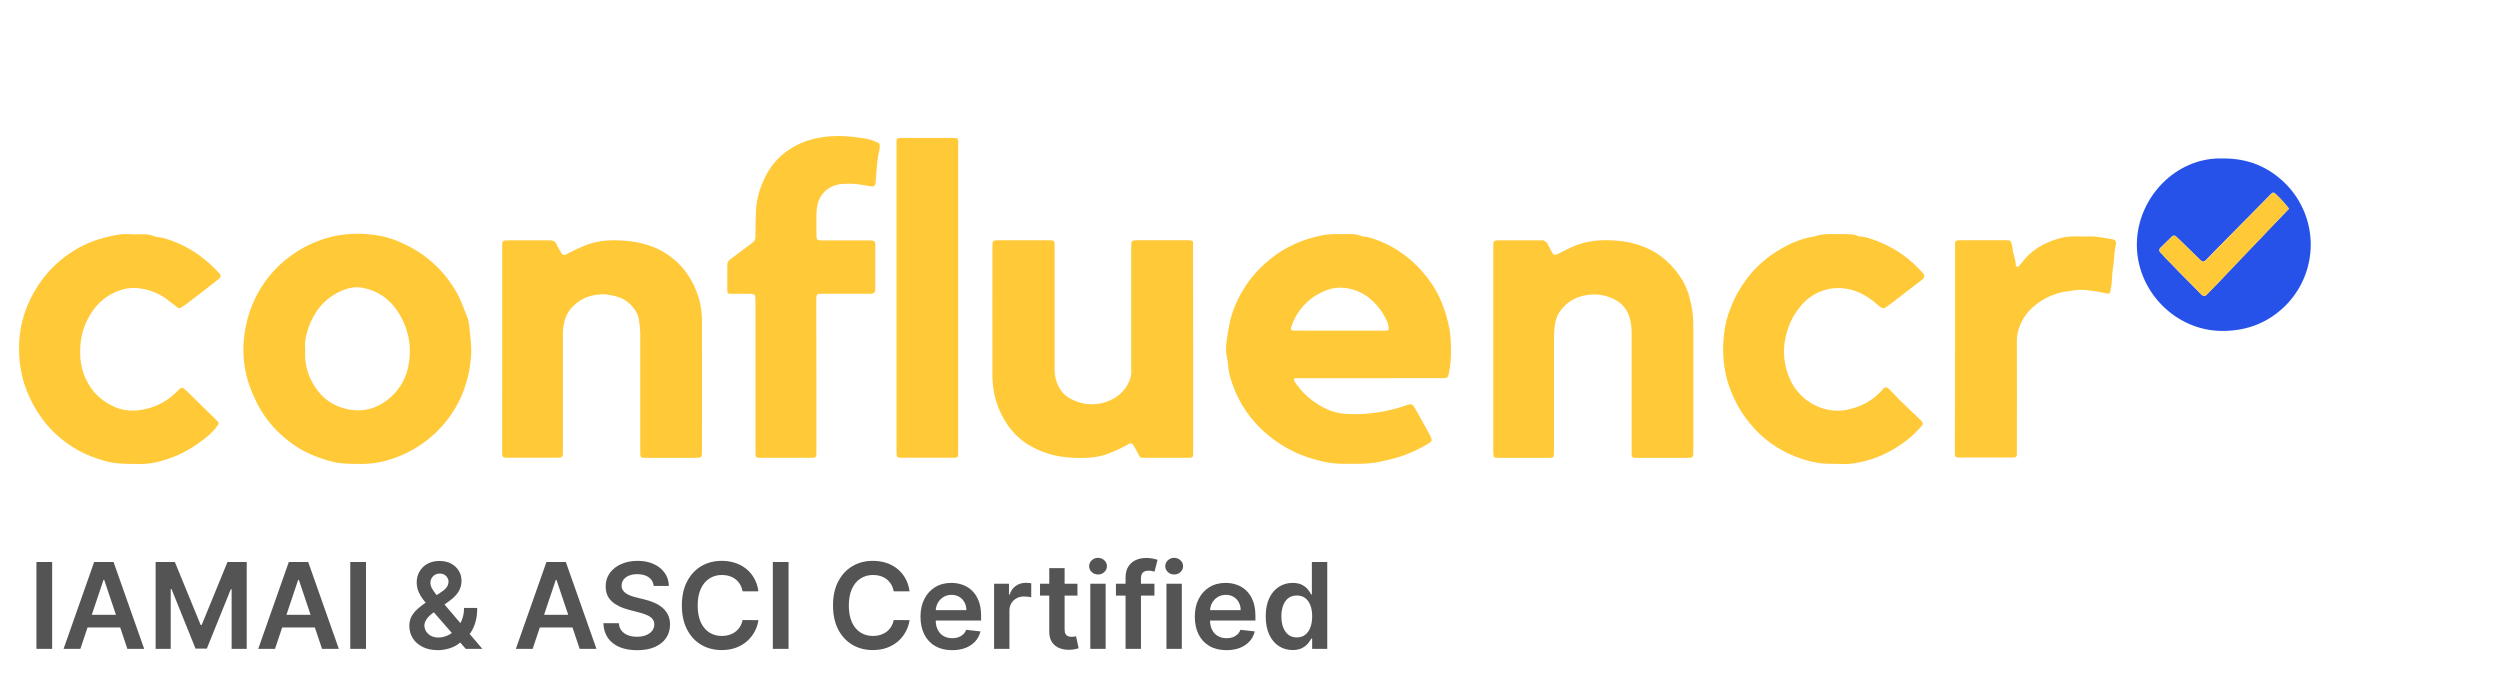
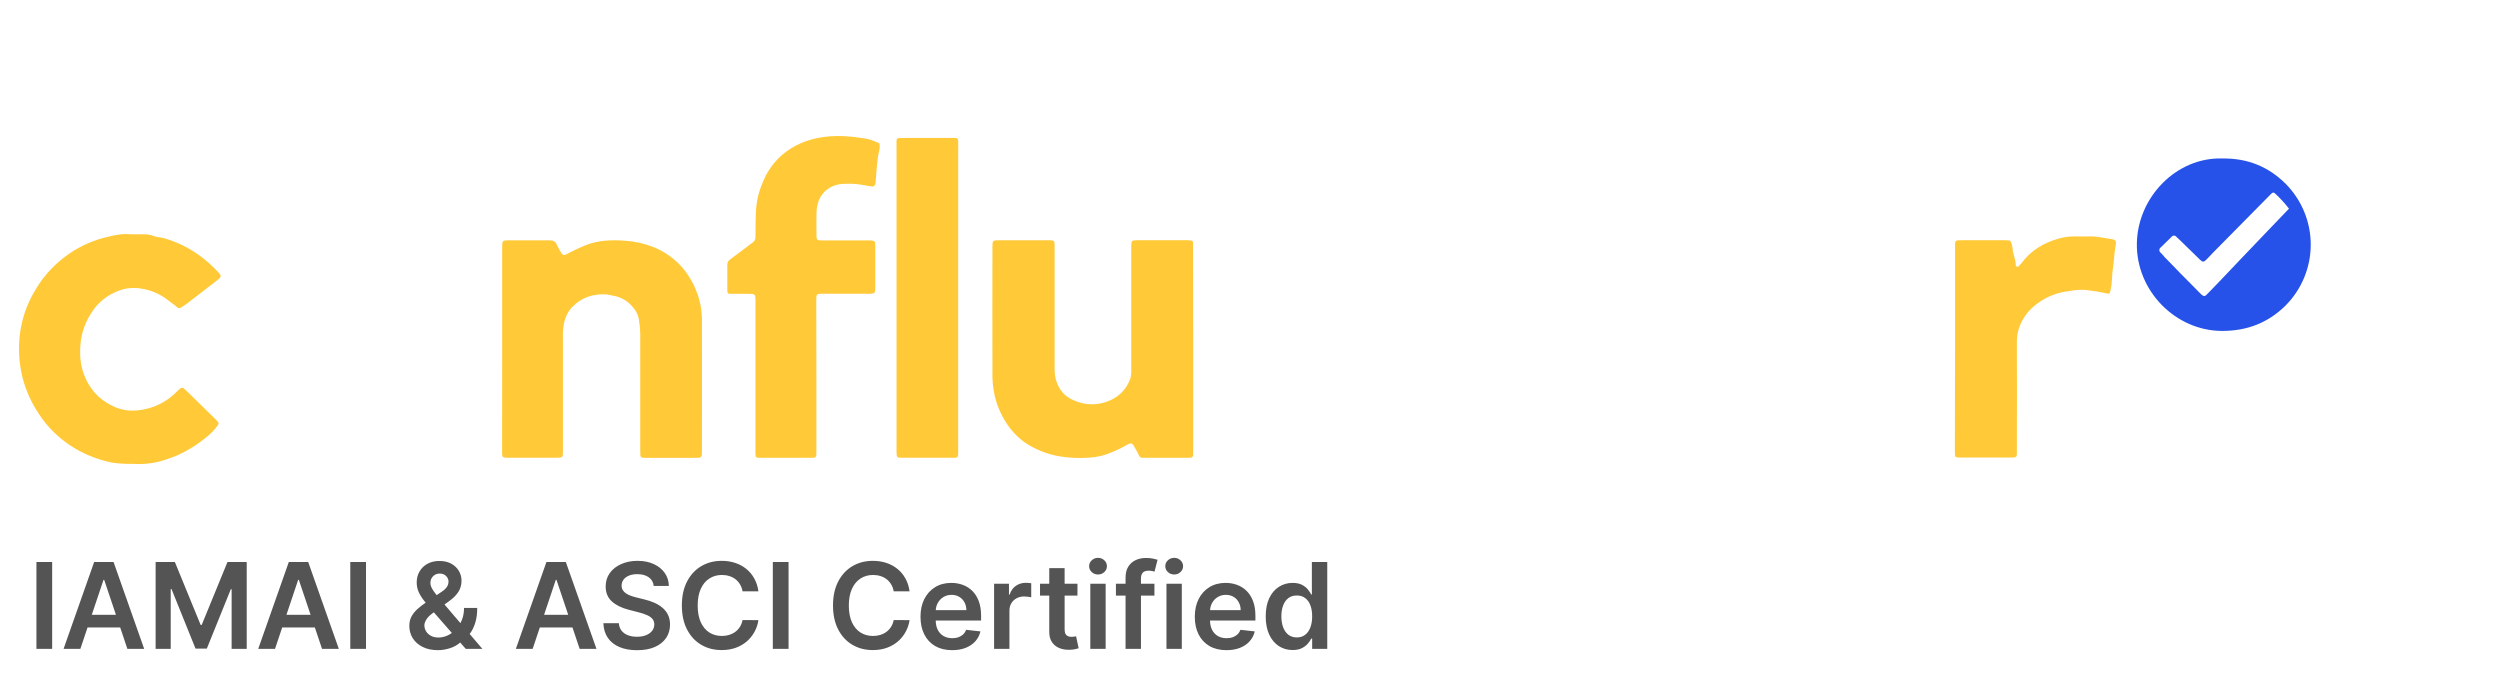
<svg xmlns="http://www.w3.org/2000/svg" width="628" height="172" viewBox="0 0 628 172" fill="none">
  <mask id="mask0_2671_5156" style="mask-type:luminance" maskUnits="userSpaceOnUse" x="0" y="0" width="628" height="167">
    <path d="M628 0H0V167H628V0Z" fill="white" />
  </mask>
  <g mask="url(#mask0_2671_5156)">
-     <path d="M344.183 94.999H327.186C326.628 94.999 326.069 94.999 325.543 94.999C325.018 94.999 324.896 95.339 325.136 95.728C325.846 96.854 326.682 97.896 327.628 98.835C329.121 100.35 330.863 101.6 332.779 102.531C334.519 103.401 336.423 103.897 338.367 103.988C340.921 104.129 343.483 104.003 346.011 103.61C348.407 103.257 350.764 102.678 353.051 101.881C353.329 101.763 353.617 101.668 353.912 101.598C354.145 101.515 354.399 101.52 354.628 101.613C354.857 101.705 355.041 101.878 355.153 102.098C355.236 102.259 355.365 102.392 355.455 102.548C356.719 104.82 357.984 107.093 359.242 109.368C359.269 109.424 359.28 109.485 359.308 109.541C359.867 110.708 359.763 110.858 358.637 111.525C356.876 112.579 355.021 113.479 353.101 114.216C351.742 114.736 350.345 115.153 348.922 115.461C347.743 115.722 346.586 116.061 345.374 116.211C344.35 116.365 343.318 116.457 342.284 116.489C340.395 116.489 338.507 116.528 336.618 116.489C334.741 116.431 332.879 116.137 331.075 115.616C329.31 115.169 327.582 114.587 325.907 113.876C322.299 112.267 319.024 110.005 316.246 107.206C313.11 104.015 310.761 100.143 309.384 95.894C308.896 94.526 308.598 93.097 308.496 91.648C308.434 90.497 308.043 89.424 307.988 88.246C307.898 86.284 308.373 84.399 308.63 82.493C309.117 79.5 310.128 76.615 311.62 73.971C313.166 71.094 315.206 68.507 317.648 66.328C321.175 63.059 325.477 60.734 330.153 59.569C332.261 58.962 334.454 58.701 336.646 58.797C337.434 58.863 338.227 58.797 339.021 58.797C339.994 58.743 340.968 58.899 341.876 59.252C342.396 59.502 343.077 59.408 343.659 59.569C346.941 60.476 350.023 61.984 352.749 64.016C355.034 65.728 357.06 67.757 358.766 70.041C360.197 71.912 361.357 73.969 362.219 76.156C363.07 78.305 363.713 80.529 364.144 82.798C364.373 84.415 364.484 86.046 364.477 87.679C364.547 89.798 364.359 91.918 363.918 93.993C363.751 94.799 363.567 94.972 362.667 94.988C361.548 94.988 360.478 94.988 359.381 94.988L344.183 94.999ZM336.467 83.065H347.586C348.771 83.065 349.09 83.11 348.704 81.564C348.599 81.154 348.453 80.756 348.268 80.375C347.333 78.402 346.003 76.641 344.357 75.2C342.252 73.345 339.547 72.303 336.735 72.265C334.5 72.22 332.489 73.076 330.589 74.166C329.144 75.062 327.871 76.206 326.829 77.546C325.714 78.904 324.877 80.465 324.365 82.142C324.152 82.787 324.365 83.026 325.024 83.054C325.449 83.054 325.873 83.054 326.298 83.054L336.467 83.065Z" fill="#FFC938" />
-     <path d="M89.581 116.519C87.878 116.562 86.175 116.458 84.49 116.208C82.829 115.848 81.198 115.362 79.612 114.751C76.528 113.621 73.684 111.924 71.231 109.748C68.272 107.219 65.884 104.095 64.224 100.582C63.615 99.335 63.078 98.055 62.615 96.747C61.325 92.964 60.871 88.948 61.285 84.974C61.589 81.965 62.342 79.018 63.52 76.23C65.149 72.381 67.606 68.934 70.717 66.13C74.196 62.998 78.382 60.745 82.92 59.56C86.352 58.703 89.915 58.491 93.425 58.937C96.035 59.218 98.58 59.928 100.957 61.039C106.448 63.434 111.061 67.458 114.166 72.561C115.63 74.818 116.434 77.353 117.412 79.788C117.695 80.587 117.864 81.421 117.915 82.267C118.138 84.613 118.507 86.942 118.334 89.321C118.116 92.885 117.272 96.385 115.842 99.66C114.151 103.419 111.672 106.775 108.569 109.501C105.467 112.228 101.814 114.262 97.856 115.468C95.18 116.295 92.379 116.651 89.581 116.519ZM76.679 88.07C76.491 90.652 77.01 93.235 78.182 95.546C80.165 99.437 83.183 101.994 87.53 102.834C91.558 103.612 95.084 102.478 98.118 99.793C100.635 97.558 102.265 94.503 102.717 91.177C103.16 88.498 102.988 85.754 102.214 83.15C101.44 80.546 100.083 78.15 98.247 76.141C96.356 74.155 93.882 72.814 91.178 72.311C88.765 71.811 86.44 72.6 84.362 73.751C82.404 74.861 80.734 76.411 79.484 78.276C78.425 79.892 77.625 81.662 77.115 83.523C76.66 84.994 76.512 86.541 76.679 88.07Z" fill="#FFC938" />
    <path d="M299.732 87.732V112.995C299.732 115.102 299.871 115.002 297.787 115.002H288.104C287.741 115.002 287.372 115.002 286.987 115.002C286.805 115.008 286.626 114.957 286.473 114.858C286.321 114.759 286.204 114.615 286.137 114.446C285.796 113.74 285.417 113.057 285.02 112.362C284.422 111.25 284.159 111.122 283.036 111.806C281.883 112.465 280.684 113.043 279.449 113.535C277.619 114.361 275.651 114.846 273.644 114.963C271.091 115.153 268.524 115.033 266 114.607C263.007 114.074 260.155 112.939 257.619 111.272C255.621 109.88 253.93 108.097 252.651 106.03C251.352 103.978 250.407 101.723 249.857 99.36C249.42 97.353 249.232 95.299 249.299 93.246C249.259 82.885 249.299 72.523 249.299 62.168C249.299 60.367 249.299 60.356 251.104 60.35C255.121 60.35 259.144 60.35 263.161 60.35C263.407 60.35 263.653 60.35 263.893 60.35C264.776 60.406 264.894 60.528 264.921 61.462C264.921 61.945 264.921 62.429 264.921 62.913C264.921 72.918 264.921 82.923 264.921 92.929C264.909 94.441 265.284 95.931 266.011 97.259C266.759 98.661 267.959 99.772 269.419 100.411C270.896 101.146 272.521 101.539 274.172 101.559C275.823 101.579 277.457 101.227 278.952 100.527C280.119 100.011 281.166 99.258 282.026 98.317C282.886 97.377 283.54 96.269 283.947 95.063C284.151 94.301 284.224 93.51 284.165 92.723V74.73C284.165 70.489 284.165 66.248 284.165 62.007C284.165 60.428 284.204 60.372 285.796 60.339C289.942 60.339 294.083 60.339 298.229 60.339C298.531 60.338 298.834 60.357 299.134 60.395C299.21 60.394 299.286 60.41 299.356 60.44C299.426 60.469 299.489 60.514 299.541 60.569C299.594 60.624 299.634 60.689 299.66 60.761C299.686 60.832 299.697 60.908 299.693 60.984C299.693 61.54 299.693 62.095 299.693 62.618C299.726 71 299.739 79.371 299.732 87.732Z" fill="#FFC938" />
    <path d="M126.146 87.805V62.363C126.146 60.346 126.096 60.362 128.146 60.368C131.437 60.368 134.728 60.368 138.014 60.368C138.908 60.368 139.517 60.596 139.88 61.48C140.182 62.141 140.528 62.781 140.914 63.397C141.36 64.148 141.618 64.214 142.383 63.814C143.83 63.058 145.289 62.341 146.803 61.713C150.156 60.318 153.681 60.195 157.207 60.49C159.572 60.652 161.898 61.176 164.102 62.046C166.991 63.2 169.553 65.038 171.567 67.399C173.693 69.984 175.177 73.031 175.897 76.293C176.214 77.775 176.358 79.287 176.327 80.801C176.367 91.585 176.327 102.368 176.327 113.147C176.327 114.998 176.327 115.009 174.545 115.014H162.504C162.141 115.014 161.778 115.014 161.414 114.97C161.262 114.961 161.119 114.895 161.015 114.784C160.911 114.673 160.854 114.527 160.855 114.375C160.822 113.819 160.828 113.263 160.828 112.735C160.828 103.108 160.828 93.475 160.828 83.831C160.802 82.561 160.676 81.296 160.453 80.045C160.231 78.97 159.719 77.974 158.973 77.166C157.753 75.632 156.001 74.608 154.061 74.292C153.471 74.147 152.874 74.032 152.273 73.947C148.96 73.786 146.043 74.709 143.707 77.16C142.065 78.889 141.556 81.051 141.405 83.275C141.378 83.758 141.405 84.242 141.405 84.725V112.896C141.405 115.07 141.545 114.981 139.332 114.975H128.157C127.856 114.975 127.548 114.975 127.247 114.975C126.302 114.948 126.163 114.825 126.129 113.953C126.129 113.469 126.129 112.985 126.129 112.502L126.146 87.805Z" fill="#FFC938" />
-     <path d="M375.113 87.576V63.224C375.113 62.919 375.113 62.618 375.113 62.313C375.113 60.478 374.949 60.356 376.975 60.367C380.327 60.367 383.68 60.367 387.032 60.367C387.39 60.32 387.751 60.39 388.067 60.565C388.384 60.74 388.634 61.012 388.78 61.34C389.148 62.035 389.495 62.741 389.898 63.424C390.298 64.108 390.59 64.147 391.239 63.836C392.709 63.135 394.123 62.329 395.651 61.724C399.084 60.356 402.648 60.145 406.241 60.467C408.61 60.639 410.934 61.183 413.13 62.079C415.155 62.898 417.017 64.064 418.633 65.526C420.248 66.997 421.634 68.698 422.746 70.573C423.476 71.901 424.039 73.312 424.424 74.775C425.081 77.171 425.397 79.646 425.366 82.129C425.366 92.301 425.366 102.477 425.366 112.657C425.366 113.213 425.366 113.769 425.334 114.291C425.327 114.476 425.247 114.652 425.112 114.78C424.977 114.909 424.799 114.98 424.612 114.98C424.25 115.008 423.886 115.014 423.524 115.014H411.625C411.32 115.014 411.018 115.014 410.712 115.014C410.062 114.969 409.899 114.797 409.868 114.097C409.868 113.613 409.868 113.124 409.868 112.64C409.868 103.007 409.868 93.38 409.868 83.736C409.885 82.464 409.732 81.196 409.402 79.967C409.169 79.025 408.749 78.14 408.165 77.364C407.582 76.587 406.849 75.935 406.004 75.448C403.67 74.105 400.922 73.652 398.274 74.175C395.794 74.571 393.57 75.913 392.07 77.916C391.371 78.829 390.899 79.894 390.69 81.023C390.454 82.392 390.343 83.78 390.36 85.17C390.36 94.375 390.36 103.581 390.36 112.79C390.36 115.269 390.468 115.014 388.047 115.014H377.089C376.603 115.014 376.117 115.014 375.637 114.953C375.512 114.946 375.397 114.893 375.311 114.804C375.224 114.716 375.172 114.598 375.168 114.475C375.123 113.919 375.113 113.363 375.113 112.846C375.109 104.419 375.109 95.996 375.113 87.576Z" fill="#FFC938" />
    <path d="M205.076 94.531V112.707C205.076 115.209 205.288 114.997 202.841 115.003H194.068C192.951 115.003 191.878 115.003 190.783 115.003C189.95 115.003 189.81 114.847 189.772 114.064C189.772 113.58 189.772 113.096 189.772 112.607C189.772 100.434 189.772 88.257 189.772 76.076C189.772 73.742 189.894 73.797 187.464 73.808C186.184 73.808 184.905 73.808 183.625 73.808C182.871 73.808 182.709 73.658 182.703 73.008C182.703 70.823 182.703 68.644 182.703 66.46C182.708 66.189 182.782 65.923 182.918 65.688C183.054 65.453 183.247 65.256 183.48 65.115C184.865 64.042 186.302 63.036 187.687 61.963C189.956 60.212 189.772 60.785 189.788 57.972C189.788 56.399 189.822 54.826 189.883 53.253C189.99 50.645 190.589 48.08 191.649 45.693C192.667 43.157 194.256 40.887 196.292 39.056C197.849 37.699 199.62 36.606 201.533 35.821C206.21 33.942 210.998 33.864 215.876 34.587C216.846 34.678 217.805 34.855 218.743 35.115C219.302 35.304 219.86 35.599 220.419 35.776C220.978 35.954 221.017 36.332 220.978 36.766C220.98 37.068 220.954 37.369 220.9 37.666C220.257 40.268 220.207 42.93 219.967 45.576C219.964 45.817 219.926 46.057 219.855 46.288C219.812 46.469 219.701 46.627 219.546 46.73C219.39 46.833 219.201 46.874 219.017 46.844C218.055 46.695 217.096 46.536 216.139 46.366C214.753 46.155 213.347 46.098 211.948 46.193C210.228 46.205 208.571 46.846 207.294 47.994C206.402 48.825 205.763 49.888 205.45 51.063C205.24 51.824 205.123 52.608 205.104 53.397C205.059 55.393 205.076 57.394 205.104 59.395C205.104 60.156 205.321 60.34 206.087 60.384C206.573 60.384 207.059 60.384 207.546 60.384H217.419C217.843 60.384 218.268 60.384 218.698 60.384C219.676 60.446 219.871 60.623 219.871 61.59C219.871 65.226 219.871 68.861 219.871 72.496V72.68C219.827 73.508 219.626 73.725 218.754 73.792C218.268 73.825 217.776 73.792 217.29 73.792C213.759 73.792 210.222 73.792 206.674 73.792C205.081 73.792 205.048 73.831 205.048 75.431C205.059 81.809 205.068 88.175 205.076 94.531Z" fill="#FFC938" />
    <path d="M33.352 116.515C31.588 116.564 29.823 116.458 28.078 116.198C26.066 115.78 24.1 115.164 22.211 114.358C18.915 112.956 15.917 110.943 13.377 108.427C12.042 107.104 10.852 105.643 9.829 104.069C7.925 101.262 6.515 98.153 5.661 94.875C4.778 91.291 4.554 87.577 5.001 83.913C5.467 80.189 6.683 76.597 8.577 73.352C10.497 69.91 13.12 66.905 16.277 64.531C19.207 62.282 22.563 60.647 26.145 59.722C28.19 59.211 30.263 58.666 32.431 58.822C33.643 58.911 34.867 58.822 36.085 58.855C36.937 58.831 37.786 58.974 38.582 59.278C39.348 59.617 40.259 59.572 41.063 59.8C44.394 60.736 47.526 62.267 50.305 64.319C52.008 65.583 53.583 67.007 55.01 68.572C55.569 69.128 55.569 69.6 54.915 70.106C53.747 71.051 52.54 71.957 51.344 72.885C49.765 74.108 48.18 75.327 46.589 76.543C46.304 76.76 45.958 76.904 45.673 77.099C45.595 77.191 45.498 77.265 45.387 77.316C45.277 77.367 45.157 77.394 45.036 77.394C44.914 77.394 44.795 77.367 44.685 77.316C44.575 77.265 44.477 77.191 44.399 77.099C43.84 76.543 43.131 76.181 42.538 75.67C40.522 73.993 38.084 72.896 35.487 72.496C33.612 72.166 31.683 72.341 29.899 73.002C26.959 74.056 24.471 76.083 22.854 78.744C21.437 80.936 20.55 83.425 20.261 86.015C19.747 90.628 20.646 94.908 23.731 98.582C24.934 99.941 26.394 101.052 28.028 101.851C30.961 103.402 34.029 103.424 37.068 102.64C39.85 101.917 42.381 100.453 44.388 98.405C45.701 97.082 45.723 97.082 47.048 98.366C49.566 100.819 52.074 103.278 54.574 105.742C55.01 106.17 54.993 106.448 54.607 106.993C53.77 108.105 52.788 109.101 51.685 109.955C49.581 111.68 47.264 113.129 44.79 114.269C43.734 114.752 42.639 115.092 41.555 115.486C38.917 116.37 36.128 116.72 33.352 116.515Z" fill="#FFC938" />
-     <path d="M462.167 116.536C459.649 116.502 457.832 116.536 456.022 116.174C454.361 115.842 452.735 115.364 451.161 114.746C446.774 113.072 442.886 110.309 439.874 106.719C438.182 104.745 436.765 102.554 435.66 100.204C434.812 98.404 434.131 96.528 433.634 94.601C432.842 91.111 432.651 87.511 433.075 83.957C433.318 81.667 433.881 79.421 434.75 77.286C435.677 74.87 436.924 72.585 438.453 70.494C440.294 67.932 442.563 65.704 445.158 63.907C448.396 61.739 451.832 59.96 455.775 59.404C458.068 58.554 460.458 58.849 462.821 58.815C464.221 58.815 465.617 58.737 466.941 59.371C468.862 59.466 470.606 60.194 472.36 60.883C474.428 61.745 476.387 62.847 478.194 64.168C479.764 65.318 481.216 66.622 482.522 68.059C482.647 68.193 482.797 68.298 482.915 68.437C483.596 69.227 483.537 69.71 482.665 70.394C482.234 70.727 481.796 71.05 481.362 71.383C479.059 73.151 476.762 74.941 474.448 76.692C473.149 77.681 472.965 77.692 471.655 76.569C470.582 75.591 469.397 74.739 468.126 74.029C465.666 72.649 462.821 72.104 460.024 72.478C457.293 72.894 454.785 74.216 452.905 76.23C450.873 78.404 449.438 81.058 448.73 83.94C447.68 87.776 448.035 91.858 449.73 95.457C451.009 98.231 453.215 100.478 455.973 101.816C458.815 103.272 462.119 103.567 465.179 102.639C467.844 101.958 470.273 100.564 472.197 98.609C472.235 98.561 472.277 98.518 472.326 98.481C472.885 98.126 473.135 97.164 473.82 97.303C474.375 97.414 474.879 98.048 475.32 98.531C477.599 101.044 480.17 103.262 482.585 105.657C483.099 106.169 483.144 106.525 482.679 107.053C481.845 108.015 480.948 108.921 479.993 109.765C477.179 112.163 473.941 114.023 470.45 115.252C467.511 116.191 464.554 116.741 462.167 116.536Z" fill="#FFC938" />
    <path d="M240.692 74.923V112.526C240.692 113.082 240.692 113.638 240.692 114.161C240.653 114.811 240.48 114.978 239.764 114.983C237.63 114.983 235.501 114.983 233.366 114.983C231.232 114.983 228.986 114.983 226.79 114.983C225.226 114.983 225.226 114.983 225.209 113.316V112.593C225.209 87.394 225.209 62.195 225.209 36.996C225.209 34.423 224.874 34.662 227.533 34.656C231.249 34.656 234.959 34.656 238.675 34.656C239.105 34.656 239.53 34.656 239.954 34.656C240.513 34.684 240.669 34.84 240.698 35.451C240.725 36.062 240.698 36.563 240.698 37.085L240.692 74.923Z" fill="#FFC938" />
    <path d="M558.276 39.805C564.821 39.738 569.949 41.989 574.166 46.175C578.203 50.252 580.461 55.745 580.458 61.467C580.451 67.188 578.182 72.678 574.139 76.747C569.761 81.088 564.456 83.139 558.203 83.128C546.537 83.128 536.549 73.073 536.781 61.083C537.004 49.516 546.693 39.455 558.276 39.805ZM574.99 52.417C573.993 51.121 572.895 49.907 571.703 48.788C571.144 48.232 570.939 48.232 570.345 48.854C568.893 50.31 567.461 51.783 566.023 53.24C564.109 55.18 562.198 57.131 560.284 59.049C558.842 60.511 557.393 61.967 555.952 63.434C555.354 64.04 554.802 64.68 554.187 65.269C553.572 65.858 553.315 65.886 552.672 65.269C551.359 64.012 550.08 62.723 548.76 61.456C548.069 60.777 547.381 60.094 546.662 59.449C546.596 59.362 546.512 59.292 546.415 59.244C546.318 59.196 546.21 59.171 546.102 59.171C545.995 59.171 545.887 59.196 545.79 59.244C545.692 59.292 545.609 59.362 545.543 59.449C544.622 60.327 543.709 61.222 542.812 62.123C542.694 62.198 542.597 62.302 542.531 62.424C542.462 62.546 542.427 62.684 542.427 62.823C542.427 62.962 542.462 63.099 542.531 63.222C542.597 63.344 542.694 63.447 542.812 63.523C543.163 63.851 543.42 64.263 543.771 64.607C545.147 65.969 546.464 67.386 547.822 68.776C549.389 70.371 550.997 71.928 552.543 73.54C553.78 74.835 553.891 74.435 554.829 73.484C556.41 71.894 557.935 70.26 559.485 68.637C560.659 67.414 561.819 66.18 562.987 64.952C565.158 62.673 567.333 60.397 569.514 58.126L574.99 52.417Z" fill="#2652E9" />
    <path d="M491.111 87.514C491.111 79.154 491.111 70.792 491.111 62.428C491.111 60.316 490.874 60.338 493.181 60.343H503.239C503.67 60.343 504.093 60.343 504.521 60.371C504.674 60.368 504.823 60.417 504.945 60.51C505.066 60.603 505.153 60.734 505.191 60.883C505.369 61.335 505.487 61.807 505.549 62.289C505.591 63.756 506.362 65.068 506.359 66.552C506.352 66.643 506.376 66.733 506.428 66.809C506.477 66.885 506.553 66.943 506.637 66.975C506.72 67.013 506.814 67.022 506.901 67.001C506.987 66.98 507.067 66.929 507.123 66.858C507.383 66.604 507.627 66.332 507.849 66.046C510.211 62.839 513.435 60.971 517.236 59.899C518.588 59.521 519.991 59.348 521.395 59.387C522.551 59.413 523.708 59.413 524.865 59.387C526.707 59.343 528.489 59.776 530.295 60.043C531.473 60.215 531.681 60.51 531.456 61.627C531.056 63.656 531.067 65.724 530.726 67.742C530.469 69.298 530.625 70.894 530.24 72.433C530.177 72.667 530.17 72.917 530.122 73.15C530 73.706 529.771 73.89 529.204 73.706C527.784 73.383 526.345 73.136 524.897 72.967C523.514 72.742 522.103 72.742 520.717 72.967C520.3 73.039 519.88 73.111 519.456 73.162C516.236 73.56 513.21 74.917 510.778 77.052C509.301 78.33 508.151 79.941 507.425 81.749C506.89 83.034 506.623 84.412 506.637 85.802C506.668 94.695 506.668 103.604 506.637 112.527C506.637 115.19 506.939 114.923 504.173 114.934H492.997C492.691 114.934 492.389 114.934 492.08 114.934C491.18 114.901 491.093 114.806 491.059 113.823C491.059 113.4 491.059 112.978 491.059 112.555L491.111 87.514Z" fill="#FFC938" />
-     <path d="M575 52.42L569.553 58.14C567.378 60.415 565.199 62.69 563.025 64.966C561.857 66.194 560.697 67.428 559.523 68.651C557.973 70.274 556.448 71.908 554.867 73.498C553.929 74.448 553.818 74.849 552.581 73.554C551.035 71.942 549.427 70.385 547.86 68.79C546.502 67.406 545.185 66.011 543.809 64.621C543.458 64.276 543.201 63.865 542.85 63.537C542.732 63.461 542.635 63.358 542.569 63.235C542.5 63.113 542.465 62.976 542.465 62.837C542.465 62.697 542.5 62.56 542.569 62.438C542.635 62.316 542.732 62.212 542.85 62.136C543.75 61.236 544.66 60.341 545.581 59.462C545.647 59.376 545.73 59.306 545.828 59.258C545.925 59.21 546.033 59.185 546.14 59.185C546.248 59.185 546.356 59.21 546.453 59.258C546.55 59.306 546.634 59.376 546.7 59.462C547.419 60.107 548.107 60.791 548.798 61.469C550.101 62.736 551.383 64.026 552.71 65.282C553.353 65.899 553.592 65.894 554.225 65.282C554.857 64.671 555.392 64.054 555.99 63.448C557.431 61.981 558.88 60.524 560.322 59.062C562.236 57.122 564.15 55.171 566.061 53.254C567.503 51.797 568.931 50.324 570.383 48.868C570.977 48.273 571.206 48.273 571.741 48.801C572.922 49.918 574.013 51.129 575 52.42Z" fill="#FFC938" />
  </g>
  <path opacity="0.67" d="M13.104 141.182V163H9.152V141.182H13.104ZM20.186 163H15.967L23.649 141.182H28.528L36.22 163H32.001L26.174 145.656H26.003L20.186 163ZM20.325 154.445H31.83V157.62H20.325V154.445ZM39.093 141.182H43.93L50.407 156.991H50.663L57.14 141.182H61.977V163H58.184V148.011H57.982L51.952 162.936H49.118L43.088 147.979H42.886V163H39.093V141.182ZM69.083 163H64.864L72.545 141.182H77.424L85.116 163H80.897L75.07 145.656H74.9L69.083 163ZM69.221 154.445H80.727V157.62H69.221V154.445ZM91.942 141.182V163H87.99V141.182H91.942ZM110.013 163.32C108.522 163.32 107.24 163.05 106.167 162.51C105.095 161.97 104.267 161.242 103.685 160.326C103.11 159.403 102.822 158.362 102.822 157.205C102.822 156.331 103 155.557 103.355 154.882C103.717 154.207 104.214 153.582 104.846 153.007C105.485 152.432 106.224 151.86 107.062 151.292L110.929 148.661C111.498 148.291 111.927 147.901 112.218 147.489C112.517 147.077 112.666 146.594 112.666 146.04C112.666 145.571 112.467 145.127 112.069 144.708C111.679 144.289 111.139 144.08 110.45 144.08C109.988 144.08 109.58 144.19 109.225 144.41C108.877 144.623 108.603 144.903 108.404 145.251C108.213 145.599 108.117 145.969 108.117 146.359C108.117 146.835 108.248 147.318 108.511 147.808C108.781 148.298 109.129 148.806 109.555 149.332C109.988 149.857 110.45 150.415 110.94 151.004L121.178 163H117.002L108.5 153.263C107.868 152.524 107.257 151.796 106.668 151.079C106.086 150.362 105.606 149.616 105.23 148.842C104.86 148.06 104.676 147.215 104.676 146.306C104.676 145.276 104.914 144.357 105.39 143.547C105.865 142.73 106.529 142.087 107.382 141.619C108.241 141.15 109.246 140.915 110.397 140.915C111.547 140.915 112.534 141.143 113.358 141.597C114.182 142.052 114.818 142.656 115.265 143.408C115.713 144.161 115.936 144.982 115.936 145.869C115.936 146.899 115.681 147.822 115.169 148.639C114.658 149.449 113.948 150.184 113.039 150.844L108.628 154.072C107.904 154.598 107.385 155.131 107.073 155.67C106.76 156.203 106.604 156.658 106.604 157.034C106.604 157.609 106.75 158.131 107.041 158.6C107.332 159.069 107.74 159.445 108.266 159.729C108.799 160.006 109.42 160.145 110.13 160.145C110.912 160.145 111.682 159.971 112.442 159.623C113.202 159.268 113.895 158.763 114.52 158.11C115.145 157.457 115.642 156.675 116.011 155.766C116.38 154.85 116.565 153.835 116.565 152.719H119.878C119.878 154.097 119.725 155.298 119.42 156.32C119.115 157.336 118.721 158.195 118.238 158.898C117.755 159.594 117.243 160.152 116.703 160.571C116.533 160.692 116.37 160.812 116.213 160.933C116.057 161.054 115.894 161.175 115.723 161.295C114.956 161.991 114.058 162.503 113.028 162.83C112.005 163.156 111 163.32 110.013 163.32ZM133.8 163H129.581L137.262 141.182H142.141L149.833 163H145.614L139.787 145.656H139.616L133.8 163ZM133.938 154.445H145.444V157.62H133.938V154.445ZM164.212 147.18C164.113 146.249 163.694 145.525 162.955 145.006C162.224 144.488 161.272 144.229 160.1 144.229C159.276 144.229 158.57 144.353 157.98 144.602C157.391 144.85 156.94 145.187 156.627 145.614C156.315 146.04 156.155 146.526 156.148 147.073C156.148 147.528 156.251 147.922 156.457 148.256C156.67 148.589 156.957 148.874 157.32 149.108C157.682 149.335 158.083 149.527 158.523 149.683C158.964 149.839 159.408 149.971 159.855 150.077L161.901 150.589C162.724 150.781 163.516 151.04 164.276 151.366C165.043 151.693 165.729 152.105 166.332 152.602C166.943 153.099 167.426 153.7 167.781 154.403C168.136 155.106 168.314 155.93 168.314 156.874C168.314 158.153 167.987 159.278 167.334 160.251C166.68 161.217 165.736 161.974 164.5 162.521C163.271 163.06 161.783 163.33 160.036 163.33C158.339 163.33 156.865 163.067 155.615 162.542C154.372 162.016 153.399 161.249 152.696 160.241C152 159.232 151.624 158.004 151.567 156.555H155.455C155.512 157.315 155.746 157.947 156.158 158.451C156.57 158.955 157.107 159.332 157.767 159.58C158.435 159.829 159.18 159.953 160.004 159.953C160.864 159.953 161.616 159.825 162.263 159.57C162.916 159.307 163.428 158.945 163.797 158.483C164.166 158.014 164.354 157.467 164.362 156.842C164.354 156.274 164.188 155.805 163.861 155.436C163.534 155.06 163.076 154.747 162.487 154.499C161.904 154.243 161.222 154.016 160.441 153.817L157.959 153.178C156.162 152.716 154.741 152.016 153.697 151.079C152.661 150.134 152.142 148.881 152.142 147.318C152.142 146.033 152.49 144.907 153.186 143.941C153.889 142.975 154.844 142.226 156.052 141.693C157.259 141.153 158.626 140.884 160.153 140.884C161.702 140.884 163.058 141.153 164.223 141.693C165.395 142.226 166.315 142.968 166.982 143.92C167.65 144.864 167.994 145.951 168.016 147.18H164.212ZM190.513 148.543H186.529C186.415 147.89 186.205 147.311 185.9 146.807C185.595 146.295 185.215 145.862 184.76 145.507C184.306 145.152 183.787 144.886 183.205 144.708C182.629 144.523 182.008 144.431 181.34 144.431C180.154 144.431 179.103 144.729 178.187 145.326C177.271 145.915 176.553 146.782 176.035 147.925C175.517 149.062 175.257 150.45 175.257 152.091C175.257 153.76 175.517 155.166 176.035 156.31C176.561 157.446 177.278 158.305 178.187 158.888C179.103 159.463 180.151 159.751 181.33 159.751C181.983 159.751 182.594 159.665 183.162 159.495C183.737 159.317 184.252 159.058 184.707 158.717C185.169 158.376 185.556 157.957 185.868 157.46C186.188 156.963 186.408 156.395 186.529 155.756L190.513 155.777C190.364 156.814 190.041 157.787 189.544 158.696C189.053 159.605 188.411 160.408 187.615 161.104C186.82 161.793 185.889 162.332 184.824 162.723C183.759 163.107 182.576 163.298 181.276 163.298C179.359 163.298 177.647 162.854 176.142 161.967C174.636 161.079 173.45 159.797 172.583 158.121C171.717 156.445 171.284 154.435 171.284 152.091C171.284 149.74 171.72 147.73 172.594 146.061C173.468 144.385 174.657 143.103 176.163 142.215C177.669 141.327 179.373 140.884 181.276 140.884C182.491 140.884 183.62 141.054 184.664 141.395C185.708 141.736 186.639 142.237 187.455 142.897C188.272 143.55 188.943 144.353 189.469 145.305C190.002 146.249 190.35 147.329 190.513 148.543ZM198.085 141.182V163H194.132V141.182H198.085ZM228.482 148.543H224.497C224.384 147.89 224.174 147.311 223.869 146.807C223.563 146.295 223.183 145.862 222.729 145.507C222.274 145.152 221.756 144.886 221.173 144.708C220.598 144.523 219.977 144.431 219.309 144.431C218.123 144.431 217.072 144.729 216.156 145.326C215.24 145.915 214.522 146.782 214.004 147.925C213.485 149.062 213.226 150.45 213.226 152.091C213.226 153.76 213.485 155.166 214.004 156.31C214.529 157.446 215.247 158.305 216.156 158.888C217.072 159.463 218.119 159.751 219.298 159.751C219.952 159.751 220.563 159.665 221.131 159.495C221.706 159.317 222.221 159.058 222.676 158.717C223.137 158.376 223.524 157.957 223.837 157.46C224.156 156.963 224.377 156.395 224.497 155.756L228.482 155.777C228.333 156.814 228.009 157.787 227.512 158.696C227.022 159.605 226.379 160.408 225.584 161.104C224.789 161.793 223.858 162.332 222.793 162.723C221.727 163.107 220.545 163.298 219.245 163.298C217.328 163.298 215.616 162.854 214.11 161.967C212.605 161.079 211.419 159.797 210.552 158.121C209.686 156.445 209.252 154.435 209.252 152.091C209.252 149.74 209.689 147.73 210.563 146.061C211.436 144.385 212.626 143.103 214.132 142.215C215.637 141.327 217.342 140.884 219.245 140.884C220.46 140.884 221.589 141.054 222.633 141.395C223.677 141.736 224.607 142.237 225.424 142.897C226.241 143.55 226.912 144.353 227.438 145.305C227.97 146.249 228.318 147.329 228.482 148.543ZM239.175 163.32C237.534 163.32 236.118 162.979 234.924 162.297C233.738 161.608 232.826 160.635 232.186 159.378C231.547 158.114 231.228 156.626 231.228 154.914C231.228 153.231 231.547 151.754 232.186 150.482C232.833 149.204 233.735 148.21 234.892 147.499C236.05 146.782 237.41 146.423 238.973 146.423C239.981 146.423 240.933 146.587 241.828 146.913C242.73 147.233 243.525 147.73 244.214 148.405C244.91 149.08 245.457 149.939 245.855 150.983C246.252 152.02 246.451 153.256 246.451 154.69V155.873H233.039V153.273H242.755C242.748 152.535 242.588 151.878 242.275 151.303C241.963 150.72 241.526 150.262 240.965 149.928C240.411 149.594 239.765 149.428 239.026 149.428C238.238 149.428 237.545 149.619 236.949 150.003C236.352 150.379 235.887 150.876 235.553 151.494C235.226 152.105 235.059 152.776 235.052 153.508V155.777C235.052 156.729 235.226 157.545 235.574 158.227C235.922 158.902 236.409 159.42 237.034 159.783C237.659 160.138 238.39 160.315 239.228 160.315C239.789 160.315 240.297 160.237 240.752 160.081C241.206 159.918 241.6 159.68 241.934 159.367C242.268 159.055 242.52 158.668 242.691 158.206L246.292 158.611C246.064 159.562 245.631 160.393 244.992 161.104C244.36 161.807 243.55 162.354 242.563 162.744C241.576 163.128 240.446 163.32 239.175 163.32ZM249.714 163V146.636H253.453V149.364H253.624C253.922 148.419 254.433 147.691 255.158 147.18C255.889 146.661 256.724 146.402 257.661 146.402C257.874 146.402 258.112 146.413 258.375 146.434C258.645 146.448 258.869 146.473 259.046 146.509V150.056C258.883 149.999 258.624 149.95 258.269 149.907C257.921 149.857 257.583 149.832 257.257 149.832C256.553 149.832 255.921 149.985 255.36 150.29C254.806 150.589 254.369 151.004 254.05 151.537C253.73 152.07 253.57 152.684 253.57 153.38V163H249.714ZM270.659 146.636V149.619H261.252V146.636H270.659ZM263.574 142.716H267.431V158.078C267.431 158.597 267.509 158.994 267.665 159.271C267.828 159.541 268.041 159.726 268.304 159.825C268.567 159.925 268.858 159.974 269.178 159.974C269.419 159.974 269.639 159.957 269.838 159.921C270.044 159.886 270.2 159.854 270.307 159.825L270.957 162.84C270.751 162.911 270.456 162.989 270.073 163.075C269.696 163.16 269.235 163.21 268.688 163.224C267.722 163.252 266.852 163.107 266.078 162.787C265.303 162.46 264.689 161.956 264.235 161.274C263.787 160.592 263.567 159.74 263.574 158.717V142.716ZM273.884 163V146.636H277.74V163H273.884ZM275.823 144.314C275.212 144.314 274.686 144.112 274.246 143.707C273.806 143.295 273.586 142.801 273.586 142.226C273.586 141.643 273.806 141.15 274.246 140.745C274.686 140.333 275.212 140.127 275.823 140.127C276.441 140.127 276.966 140.333 277.4 140.745C277.84 141.15 278.06 141.643 278.06 142.226C278.06 142.801 277.84 143.295 277.4 143.707C276.966 144.112 276.441 144.314 275.823 144.314ZM289.994 146.636V149.619H280.321V146.636H289.994ZM282.74 163V145.092C282.74 143.991 282.967 143.075 283.421 142.343C283.883 141.612 284.501 141.065 285.275 140.702C286.049 140.34 286.909 140.159 287.853 140.159C288.521 140.159 289.114 140.212 289.632 140.319C290.151 140.425 290.534 140.521 290.783 140.607L290.016 143.589C289.852 143.54 289.646 143.49 289.398 143.44C289.149 143.384 288.872 143.355 288.567 143.355C287.85 143.355 287.342 143.529 287.044 143.877C286.752 144.218 286.607 144.708 286.607 145.347V163H282.74ZM293.015 163V146.636H296.871V163H293.015ZM294.954 144.314C294.343 144.314 293.817 144.112 293.377 143.707C292.937 143.295 292.716 142.801 292.716 142.226C292.716 141.643 292.937 141.15 293.377 140.745C293.817 140.333 294.343 140.127 294.954 140.127C295.572 140.127 296.097 140.333 296.53 140.745C296.971 141.15 297.191 141.643 297.191 142.226C297.191 142.801 296.971 143.295 296.53 143.707C296.097 144.112 295.572 144.314 294.954 144.314ZM308.081 163.32C306.441 163.32 305.024 162.979 303.831 162.297C302.645 161.608 301.732 160.635 301.093 159.378C300.453 158.114 300.134 156.626 300.134 154.914C300.134 153.231 300.453 151.754 301.093 150.482C301.739 149.204 302.641 148.21 303.799 147.499C304.956 146.782 306.316 146.423 307.879 146.423C308.887 146.423 309.839 146.587 310.734 146.913C311.636 147.233 312.431 147.73 313.12 148.405C313.816 149.08 314.363 149.939 314.761 150.983C315.159 152.02 315.358 153.256 315.358 154.69V155.873H301.945V153.273H311.661C311.654 152.535 311.494 151.878 311.181 151.303C310.869 150.72 310.432 150.262 309.871 149.928C309.317 149.594 308.671 149.428 307.932 149.428C307.144 149.428 306.451 149.619 305.855 150.003C305.258 150.379 304.793 150.876 304.459 151.494C304.132 152.105 303.966 152.776 303.958 153.508V155.777C303.958 156.729 304.132 157.545 304.48 158.227C304.828 158.902 305.315 159.42 305.94 159.783C306.565 160.138 307.297 160.315 308.135 160.315C308.696 160.315 309.203 160.237 309.658 160.081C310.113 159.918 310.507 159.68 310.841 159.367C311.174 159.055 311.426 158.668 311.597 158.206L315.198 158.611C314.971 159.562 314.537 160.393 313.898 161.104C313.266 161.807 312.456 162.354 311.469 162.744C310.482 163.128 309.353 163.32 308.081 163.32ZM324.693 163.288C323.407 163.288 322.257 162.957 321.241 162.297C320.225 161.636 319.423 160.678 318.833 159.42C318.244 158.163 317.949 156.636 317.949 154.839C317.949 153.021 318.247 151.487 318.844 150.237C319.448 148.98 320.261 148.032 321.284 147.393C322.306 146.746 323.446 146.423 324.703 146.423C325.662 146.423 326.45 146.587 327.068 146.913C327.686 147.233 328.176 147.62 328.539 148.075C328.901 148.522 329.181 148.945 329.38 149.342H329.54V141.182H333.407V163H329.615V160.422H329.38C329.181 160.82 328.894 161.242 328.517 161.69C328.141 162.13 327.644 162.506 327.026 162.819C326.408 163.131 325.63 163.288 324.693 163.288ZM325.769 160.124C326.585 160.124 327.281 159.903 327.857 159.463C328.432 159.016 328.869 158.394 329.167 157.599C329.465 156.803 329.615 155.876 329.615 154.818C329.615 153.76 329.465 152.84 329.167 152.059C328.876 151.278 328.443 150.67 327.867 150.237C327.299 149.804 326.6 149.587 325.769 149.587C324.909 149.587 324.192 149.811 323.617 150.259C323.041 150.706 322.608 151.324 322.317 152.112C322.026 152.901 321.88 153.803 321.88 154.818C321.88 155.841 322.026 156.754 322.317 157.556C322.615 158.352 323.052 158.98 323.627 159.442C324.21 159.896 324.923 160.124 325.769 160.124Z" fill="black" />
</svg>